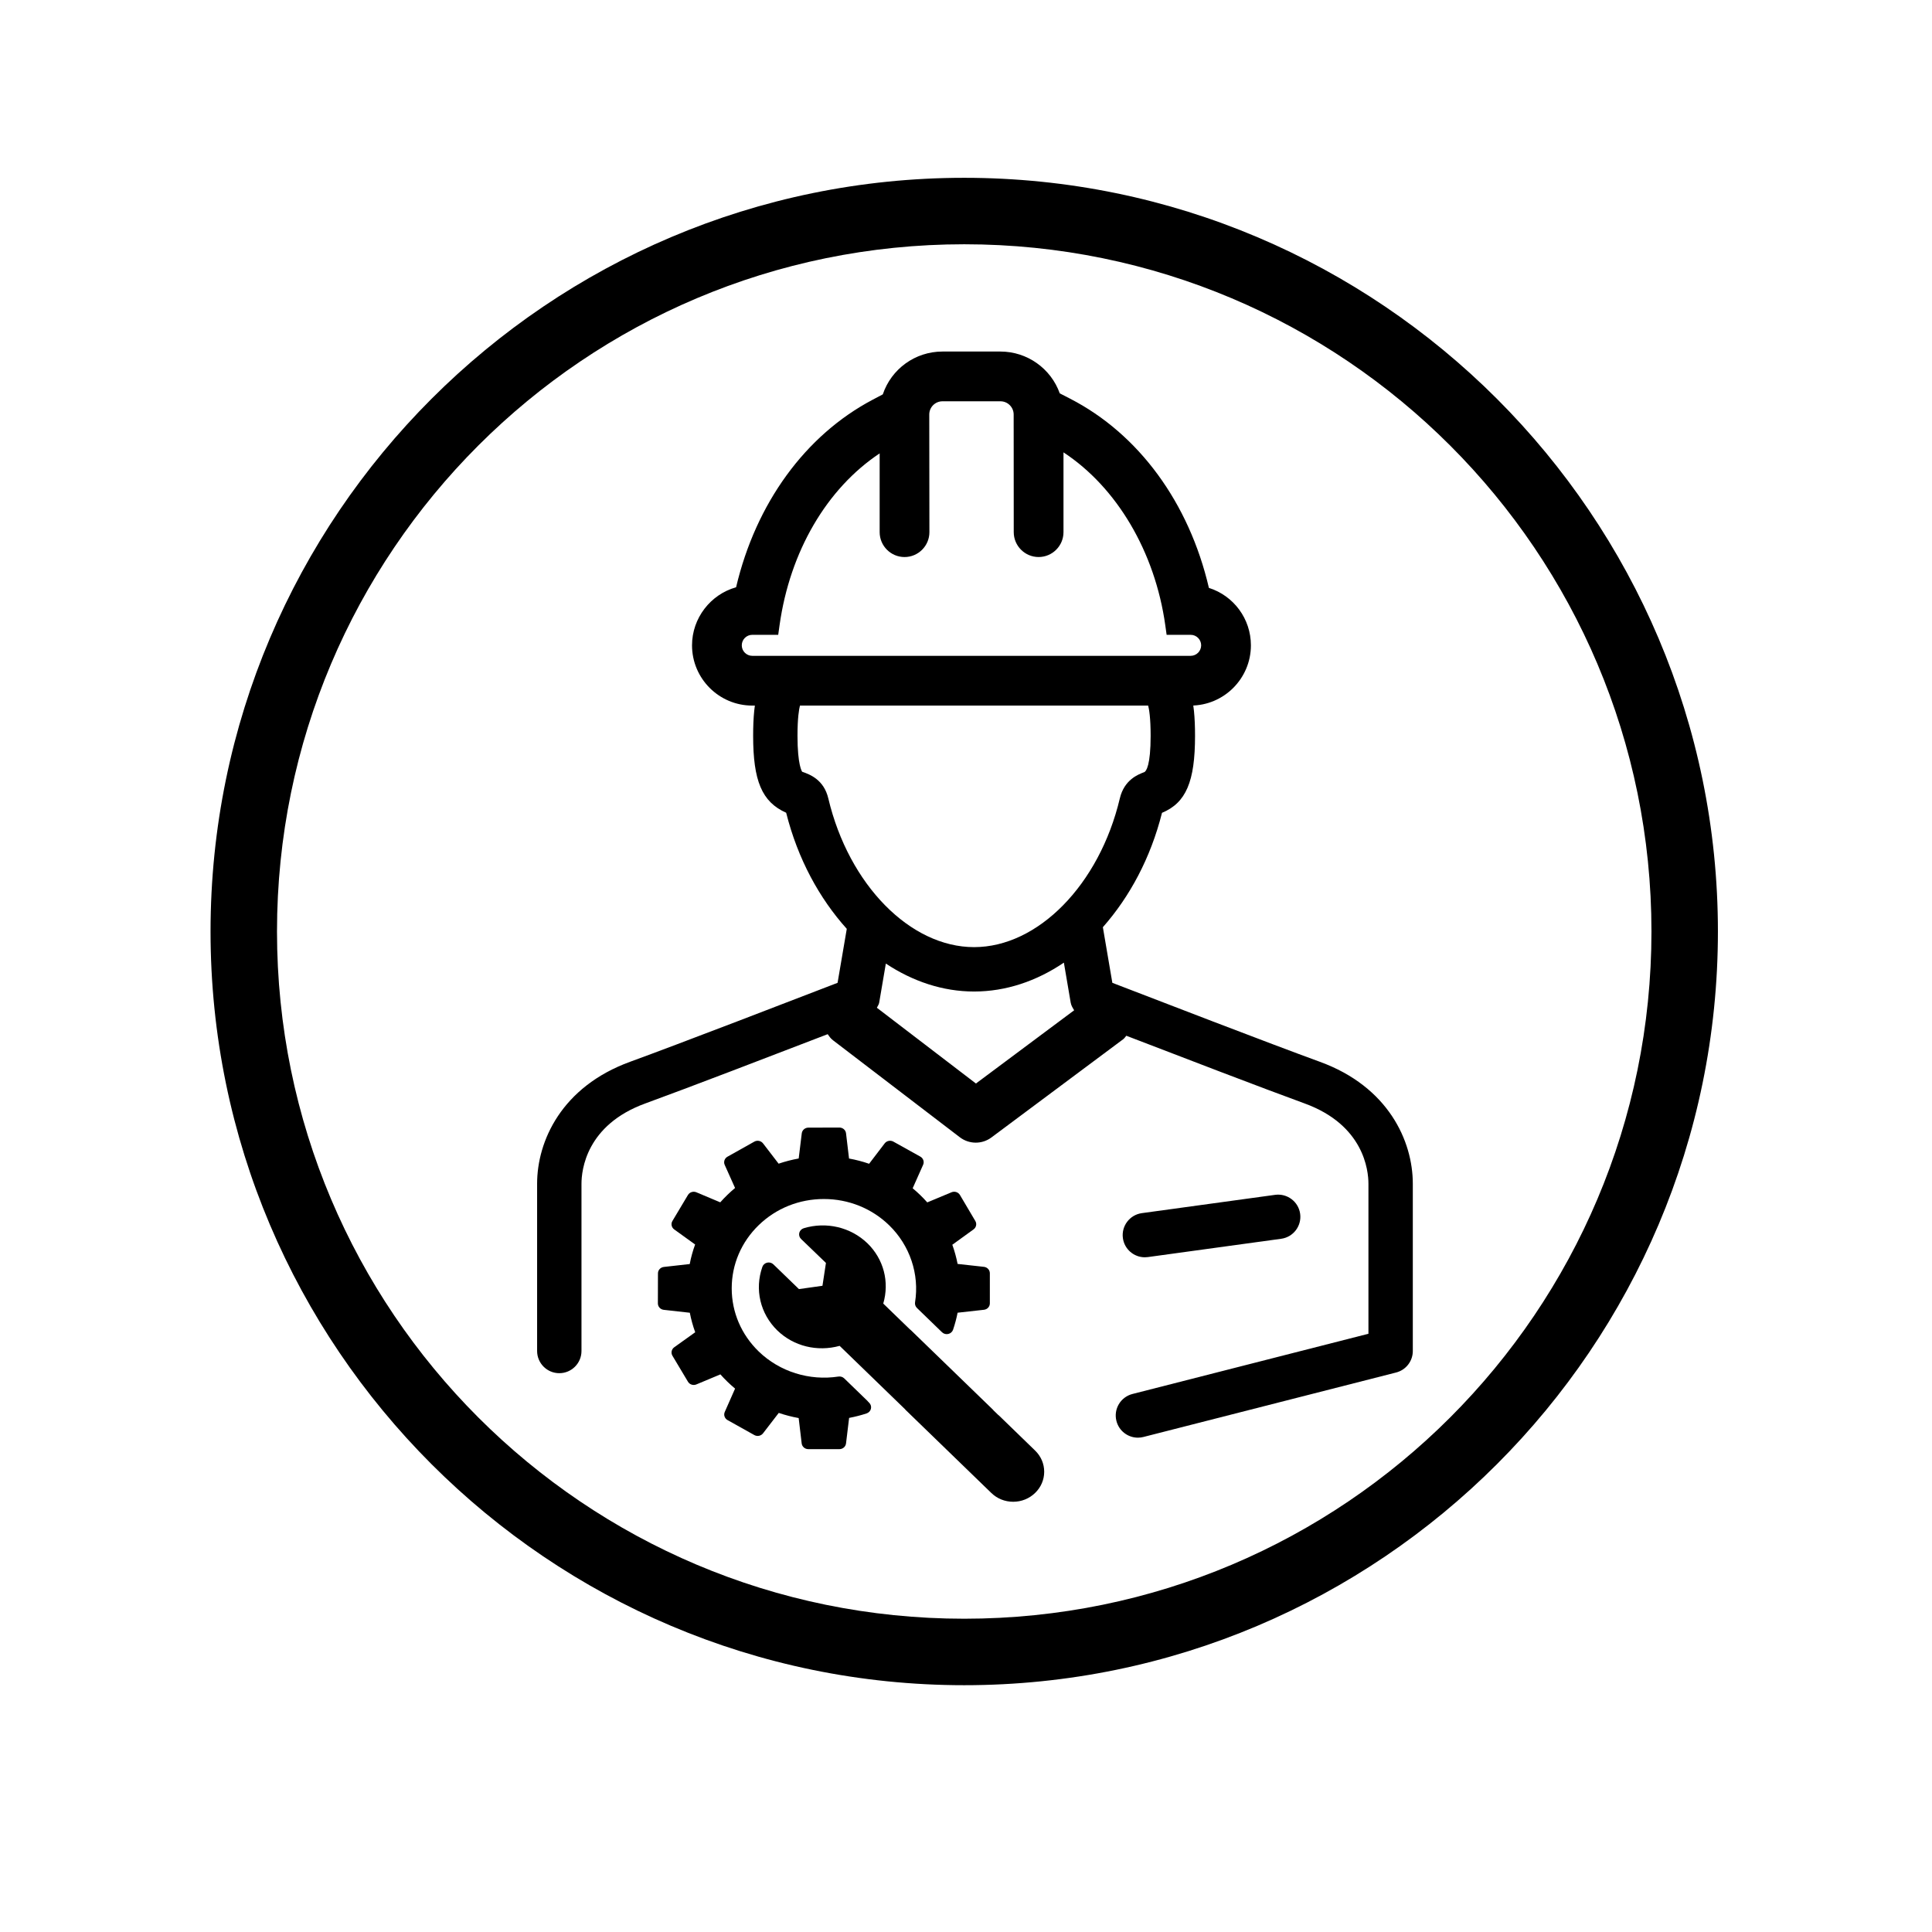
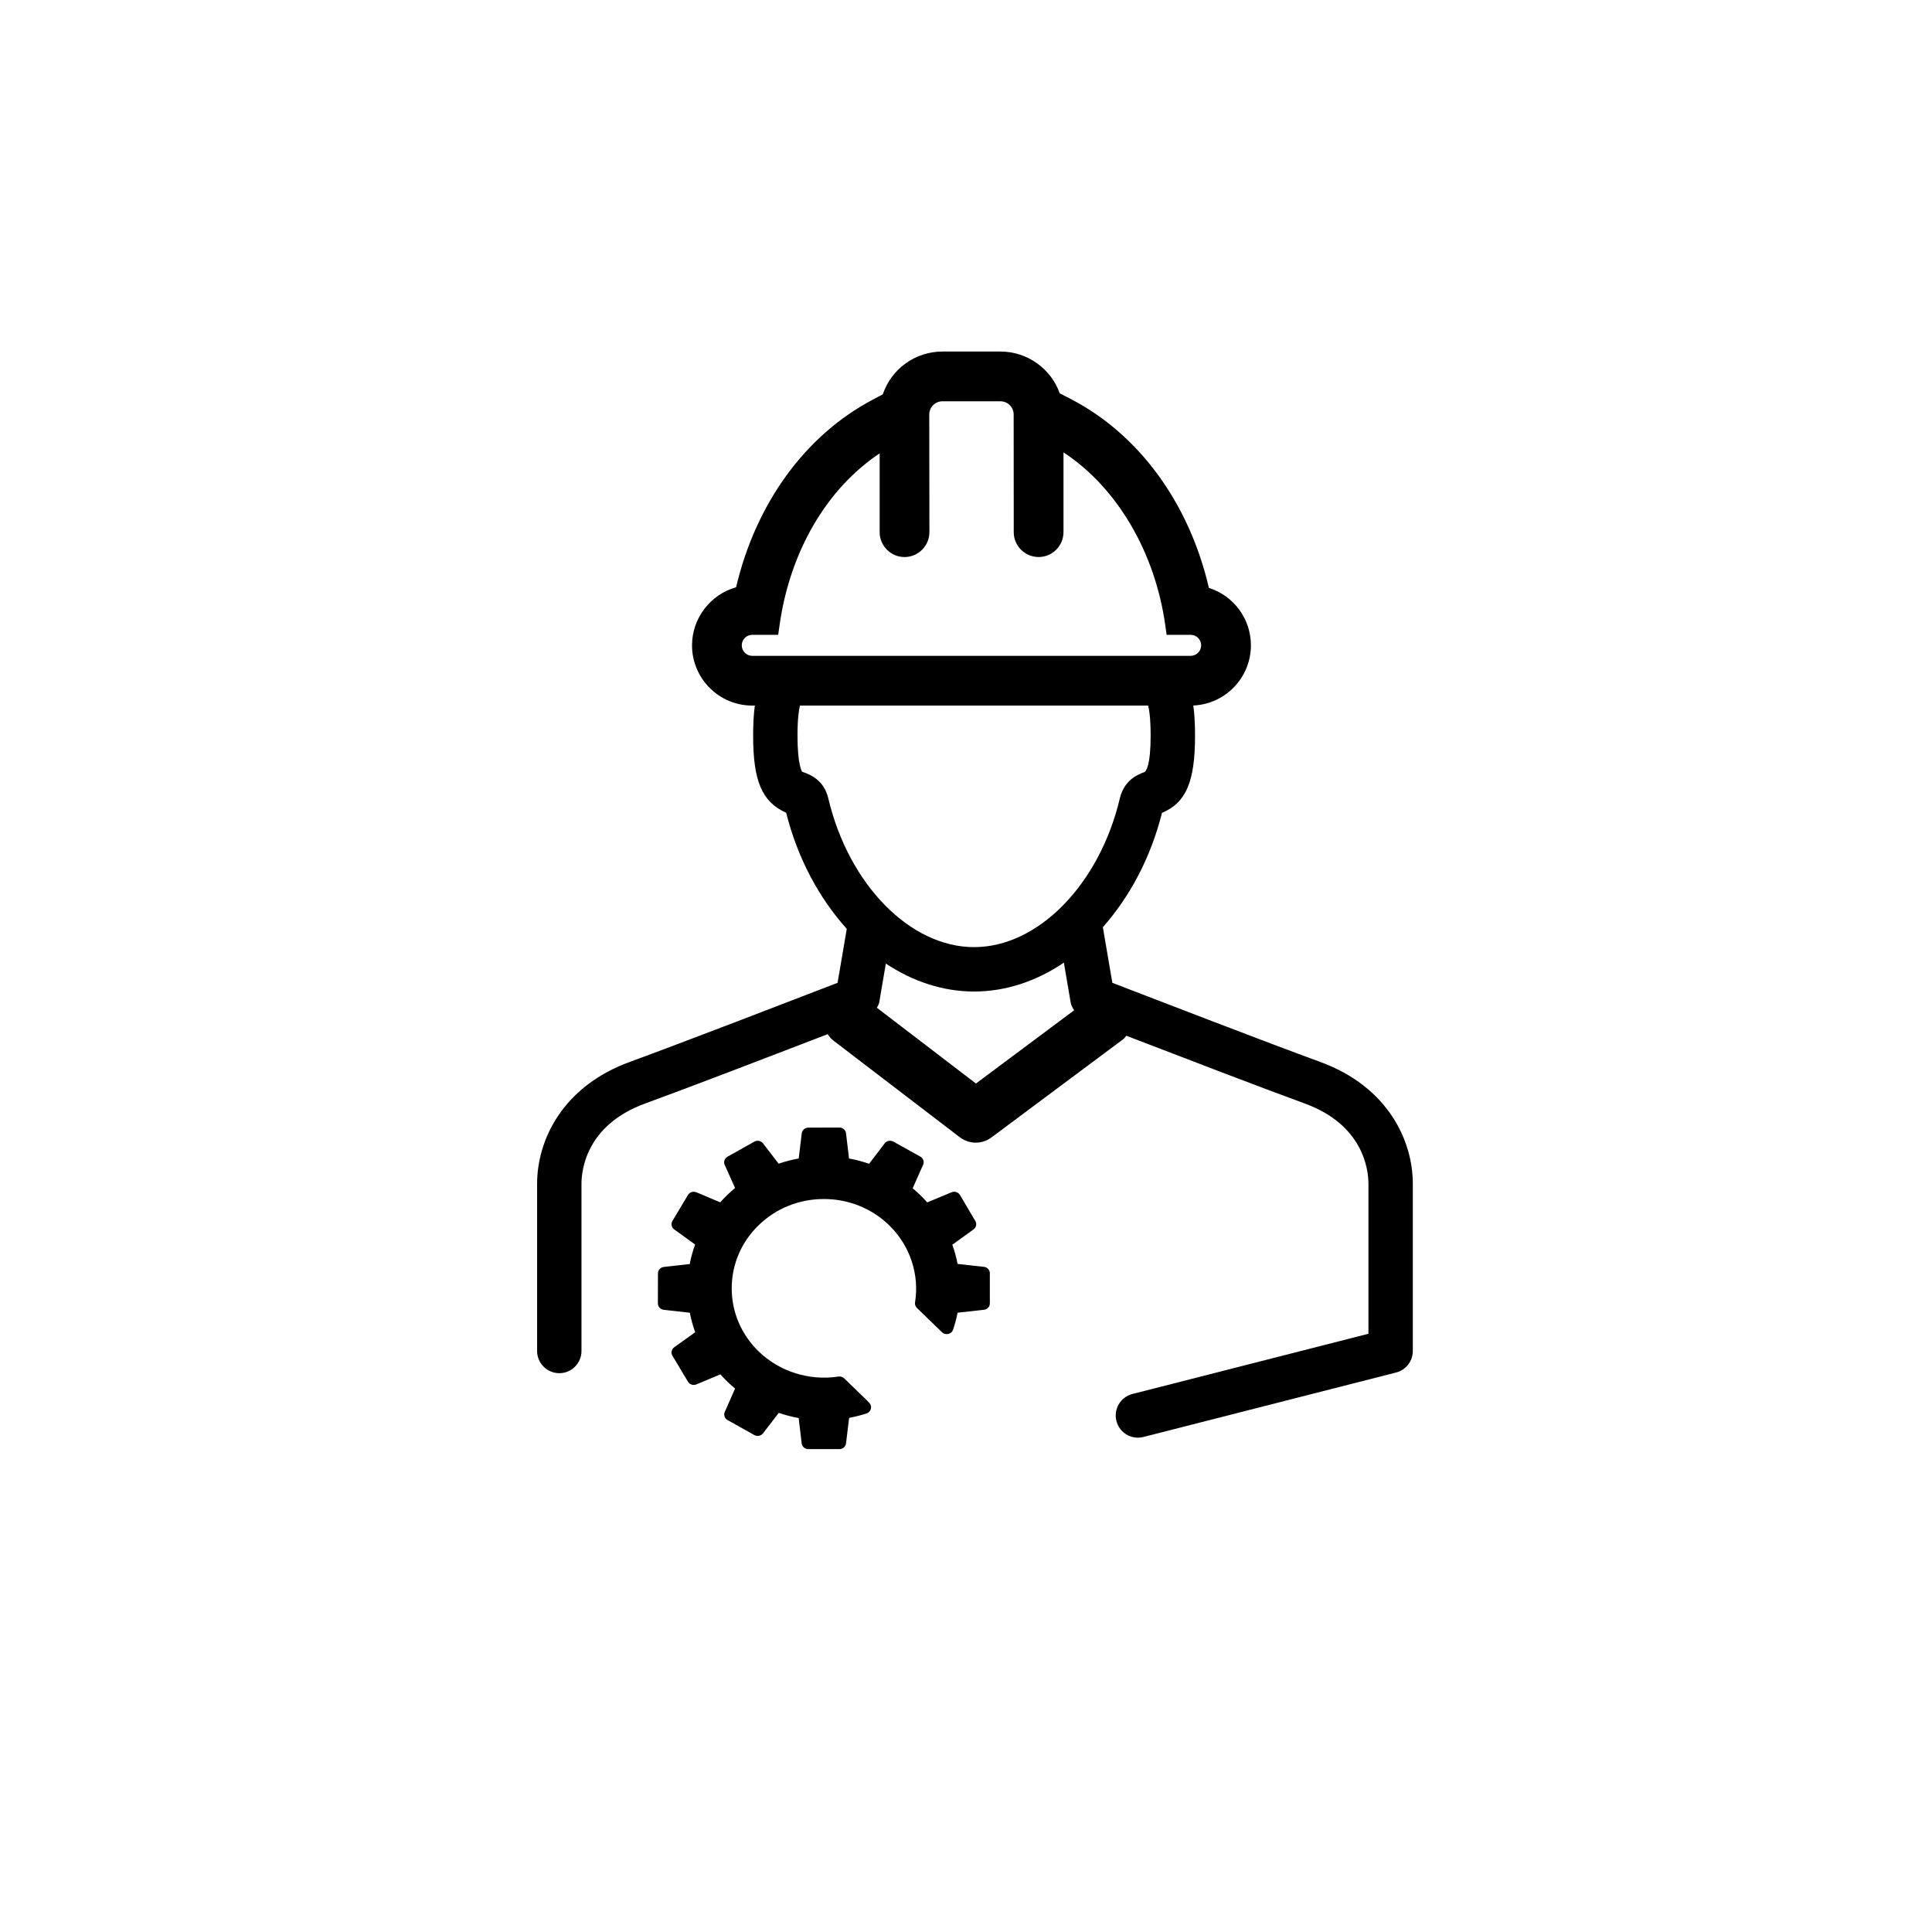
<svg xmlns="http://www.w3.org/2000/svg" version="1.1" id="Layer_1" x="0px" y="0px" viewBox="0 0 1200 1200" style="enable-background:new 0 0 1200 1200;" xml:space="preserve">
  <g>
    <g>
-       <path d="M598.9,151.72c235.74,0,426.85,191.11,426.85,426.85c0,235.75-191.11,426.85-426.85,426.85S172.05,814.31,172.05,578.57    C172.05,342.83,363.16,151.72,598.9,151.72 M598.9,110.44c-258.13,0-468.13,210-468.13,468.13s210,468.14,468.13,468.14    s468.13-210.01,468.13-468.14S857.03,110.44,598.9,110.44L598.9,110.44z" />
-     </g>
+       </g>
    <g>
      <g>
        <path d="M750.87,365.15c-12.32-52.9-43.57-95.58-86.21-117.53l-6.42-3.3c-5.5-15.44-20.23-25.97-36.85-25.97h-36     c-16.94,0-31.75,10.79-37.07,26.6l-6.27,3.31c-41.84,22.06-72.58,64.36-84.85,116.5c-15.9,4.46-27.37,19.18-27.37,36.07     c0,20.64,16.79,37.42,37.42,37.42h272.28c20.64,0,37.43-16.78,37.43-37.42C776.96,384.34,766.24,370.01,750.87,365.15z      M739.54,407.35H467.25c-3.6,0-6.52-2.93-6.52-6.52c0-3.6,2.92-6.53,6.52-6.53h16.11l0.83-5.93     c6.43-45.9,29.36-84.93,62.18-106.76v48.93c0,8.51,6.93,15.45,15.45,15.45c8.52,0,15.45-6.94,15.45-15.46l-0.09-73.07     c0-4.53,3.68-8.21,8.21-8.21h36c4.53,0,8.21,3.68,8.21,8.21v8.64h0.01c0.02,14.9,0.04,64.43,0.04,64.43     c0,8.51,6.93,15.45,15.45,15.45c8.52,0,15.45-6.94,15.45-15.45v-49.56c33,21.64,56.83,61.68,63.23,107.4l0.83,5.93h14.93     c3.6,0,6.52,2.93,6.52,6.53C746.06,404.42,743.13,407.35,739.54,407.35z" />
      </g>
      <g>
        <path d="M484.31,412.8c-13.52,5.54-16.52,21.82-16.52,44.21c0,27.84,5.36,41.07,20.51,47.8c7.21,28.72,20.65,53.22,37.65,72.11     l-5.72,33.53c-23.78,9.18-99.24,38.27-128.84,49.03c-42.6,15.5-57.78,49.28-57.78,75.73v103.92c0,7.6,6.18,13.78,13.78,13.78     s13.78-6.17,13.78-13.78V735.21c0-8.31,2.86-36.46,39.64-49.84c24.8-9.01,81.22-30.67,113.27-43.02c0.94,1.36,1.92,2.72,3.3,3.77     l78.77,60.24c2.93,2.24,6.42,3.36,9.91,3.36c3.42,0,6.85-1.08,9.74-3.23l81.86-61.03c0.8-0.6,1.26-1.43,1.92-2.14     c32.42,12.49,86.59,33.27,110.74,42.05c36.78,13.38,39.64,41.53,39.64,49.84v93.21l-146.59,37.41     c-7.37,1.89-11.82,9.39-9.94,16.76c1.59,6.22,7.19,10.37,13.34,10.37c1.13,0,2.27-0.14,3.42-0.43l156.96-40.05     c6.1-1.56,10.37-7.05,10.37-13.35V735.21c0-26.45-15.18-60.24-57.78-75.73c-29.6-10.76-105.05-39.85-128.84-49.03l-5.89-34.55     c16.55-18.74,29.64-42.86,36.73-71.04c14.93-6.21,20.52-19.39,20.52-47.85c0-22.2-2.96-38.41-16.51-44.12L484.31,412.8z      M698.8,421.26c0.34,4.21,2.37,13.8,14.27,16.66c0.67,2.51,1.61,8,1.61,19.09c0,18.36-2.79,22.19-3.98,22.59     c-3.72,1.4-12.41,4.66-15.16,16.31c-6.36,26.84-19.11,49.98-35.25,66.39c-16.05,16.32-35.45,25.98-55.28,25.98     c-19.83,0-39.24-9.67-55.28-25.98c-16.14-16.41-28.89-39.54-35.25-66.39c-2.76-11.66-11.44-14.91-16.23-16.56     c-0.12-0.15-2.91-3.98-2.91-22.34c0-11.01,0.92-16.5,1.59-19.04c11.85-2.61,13.96-12.43,14.29-16.72L698.8,421.26z      M606.17,672.99l-61.53-47.06c0.48-1.06,1.23-1.97,1.43-3.14l4.14-24.3c16.73,11.09,35.42,17.36,54.8,17.36     c19.75,0,38.81-6.44,55.78-17.94l4.24,24.88c0.3,1.76,1.24,3.24,2.15,4.71L606.17,672.99z" />
-         <path d="M711.07,780.92c0.63,0,1.26-0.04,1.9-0.13l82.81-11.37c7.53-1.03,12.81-7.98,11.77-15.52     c-1.04-7.53-7.98-12.77-15.52-11.77l-82.81,11.37c-7.53,1.04-12.81,7.99-11.77,15.53C698.4,775.92,704.3,780.92,711.07,780.92z" />
-         <path d="M539.25,870.66c-0.14-0.2-0.31-0.39-0.49-0.57l-14.41-13.96c-0.94-0.91-2.27-1.32-3.57-1.13     c-18.07,2.78-36.59-3.04-49.52-15.57c-10.82-10.48-16.78-24.4-16.78-39.22c0-0.01,0-0.02,0-0.02c0-14.82,5.96-28.75,16.78-39.24     c10.81-10.47,25.19-16.23,40.48-16.22c15.3,0.01,29.67,5.79,40.49,16.27c12.9,12.51,18.93,30.44,16.12,47.93     c-0.19,1.25,0.23,2.54,1.16,3.45l15.6,15.11c1.02,0.99,2.49,1.39,3.89,1.06c1.4-0.33,2.52-1.33,2.97-2.65     c1.2-3.57,2.14-7.11,2.81-10.55l16.37-1.82c2.09-0.23,3.66-1.95,3.66-3.98v-18.71c0-2.03-1.58-3.75-3.66-3.98l-16.37-1.81     c-0.78-4-1.87-7.98-3.28-11.91l13.18-9.54c1.68-1.21,2.15-3.46,1.12-5.2l-9.56-16.17c-1.05-1.77-3.3-2.5-5.23-1.69l-15.07,6.29     c-2.75-3.1-5.78-6.05-9.07-8.77l6.5-14.6c0.83-1.87,0.08-4.05-1.74-5.07l-16.74-9.31c-1.82-1.01-4.14-0.54-5.39,1.08l-9.68,12.68     c-4-1.39-8.12-2.46-12.47-3.26l-1.87-15.69c-0.24-2.03-2.02-3.55-4.12-3.55l-19.27,0.05c-2.09,0.01-3.85,1.53-4.1,3.54     l-1.91,15.63c-4.23,0.76-8.4,1.84-12.47,3.22l-9.69-12.62c-1.26-1.62-3.58-2.09-5.39-1.07l-16.69,9.36     c-1.82,1.02-2.55,3.21-1.72,5.07l6.44,14.36c-3.26,2.71-6.34,5.69-9.2,8.91l-14.83-6.24c-1.93-0.81-4.18-0.09-5.23,1.67     l-9.66,16.17c-1.04,1.74-0.57,4,1.11,5.22l13,9.37c-1.44,3.92-2.55,7.93-3.35,12.14l-16.07,1.8c-2.08,0.24-3.66,1.94-3.66,3.98     l-0.05,18.67v0.01c0,2.03,1.58,3.75,3.66,3.98l16.18,1.81c0.79,4.12,1.91,8.17,3.35,12.12l-13.04,9.33     c-1.69,1.22-2.16,3.48-1.12,5.23l9.66,16.17c1.05,1.76,3.29,2.48,5.22,1.67l14.92-6.24c2.78,3.14,5.83,6.1,9.12,8.83l-6.41,14.52     c-0.82,1.83-0.08,4.03,1.73,5.04l16.65,9.31c1.82,1.01,4.13,0.55,5.38-1.07l9.78-12.7c3.99,1.36,8.13,2.43,12.37,3.2l1.87,15.76     c0.24,2.03,2.01,3.55,4.11,3.55h19.32c2.1,0,3.86-1.52,4.11-3.54l1.92-15.86c3.83-0.73,7.41-1.65,10.86-2.79     c1.35-0.46,2.37-1.54,2.69-2.89c0.34-1.36-0.09-2.76-1.1-3.74L539.25,870.66z" />
-         <path d="M620.47,879.19c-0.18-0.18-0.38-0.34-0.59-0.47l-2.68-2.6c-0.14-0.19-0.3-0.39-0.48-0.56l-51.06-49.47     c-0.18-0.18-0.38-0.34-0.59-0.47l-16.46-15.94c3.94-13.52,0.26-27.67-9.9-37.52c0-0.01-0.01-0.01-0.02-0.01     c-10.37-9.94-25.48-13.49-39.45-9.28c-1.38,0.42-2.44,1.51-2.79,2.87c-0.33,1.39,0.07,2.8,1.1,3.8l15.46,14.89l-2.16,14.19     l-14.61,2.06l-15.87-15.36c-1.01-0.98-2.47-1.39-3.86-1.07c-1.39,0.31-2.52,1.3-2.98,2.6c-4.92,13.97-1.38,29.09,9.26,39.5     c10.16,9.84,24.79,13.41,38.73,9.59l40.56,39.3c0.14,0.19,0.3,0.38,0.48,0.56l53.19,51.53c3.62,3.51,8.43,5.44,13.55,5.44     c5.15,0,10-1.95,13.64-5.49c3.63-3.52,5.63-8.19,5.63-13.15c0-4.96-2-9.63-5.63-13.15L620.47,879.19z" />
+         <path d="M539.25,870.66c-0.14-0.2-0.31-0.39-0.49-0.57l-14.41-13.96c-0.94-0.91-2.27-1.32-3.57-1.13     c-18.07,2.78-36.59-3.04-49.52-15.57c-10.82-10.48-16.78-24.4-16.78-39.22c0-0.01,0-0.02,0-0.02c0-14.82,5.96-28.75,16.78-39.24     c10.81-10.47,25.19-16.23,40.48-16.22c15.3,0.01,29.67,5.79,40.49,16.27c12.9,12.51,18.93,30.44,16.12,47.93     c-0.19,1.25,0.23,2.54,1.16,3.45l15.6,15.11c1.02,0.99,2.49,1.39,3.89,1.06c1.4-0.33,2.52-1.33,2.97-2.65     c1.2-3.57,2.14-7.11,2.81-10.55l16.37-1.82c2.09-0.23,3.66-1.95,3.66-3.98v-18.71c0-2.03-1.58-3.75-3.66-3.98l-16.37-1.81     c-0.78-4-1.87-7.98-3.28-11.91l13.18-9.54c1.68-1.21,2.15-3.46,1.12-5.2l-9.56-16.17c-1.05-1.77-3.3-2.5-5.23-1.69l-15.07,6.29     c-2.75-3.1-5.78-6.05-9.07-8.77l6.5-14.6c0.83-1.87,0.08-4.05-1.74-5.07l-16.74-9.31c-1.82-1.01-4.14-0.54-5.39,1.08l-9.68,12.68     c-4-1.39-8.12-2.46-12.47-3.26l-1.87-15.69c-0.24-2.03-2.02-3.55-4.12-3.55l-19.27,0.05c-2.09,0.01-3.85,1.53-4.1,3.54     l-1.91,15.63c-4.23,0.76-8.4,1.84-12.47,3.22l-9.69-12.62c-1.26-1.62-3.58-2.09-5.39-1.07l-16.69,9.36     c-1.82,1.02-2.55,3.21-1.72,5.07l6.44,14.36c-3.26,2.71-6.34,5.69-9.2,8.91l-14.83-6.24c-1.93-0.81-4.18-0.09-5.23,1.67     l-9.66,16.17c-1.04,1.74-0.57,4,1.11,5.22l13,9.37c-1.44,3.92-2.55,7.93-3.35,12.14l-16.07,1.8c-2.08,0.24-3.66,1.94-3.66,3.98     l-0.05,18.67c0,2.03,1.58,3.75,3.66,3.98l16.18,1.81c0.79,4.12,1.91,8.17,3.35,12.12l-13.04,9.33     c-1.69,1.22-2.16,3.48-1.12,5.23l9.66,16.17c1.05,1.76,3.29,2.48,5.22,1.67l14.92-6.24c2.78,3.14,5.83,6.1,9.12,8.83l-6.41,14.52     c-0.82,1.83-0.08,4.03,1.73,5.04l16.65,9.31c1.82,1.01,4.13,0.55,5.38-1.07l9.78-12.7c3.99,1.36,8.13,2.43,12.37,3.2l1.87,15.76     c0.24,2.03,2.01,3.55,4.11,3.55h19.32c2.1,0,3.86-1.52,4.11-3.54l1.92-15.86c3.83-0.73,7.41-1.65,10.86-2.79     c1.35-0.46,2.37-1.54,2.69-2.89c0.34-1.36-0.09-2.76-1.1-3.74L539.25,870.66z" />
      </g>
    </g>
  </g>
</svg>